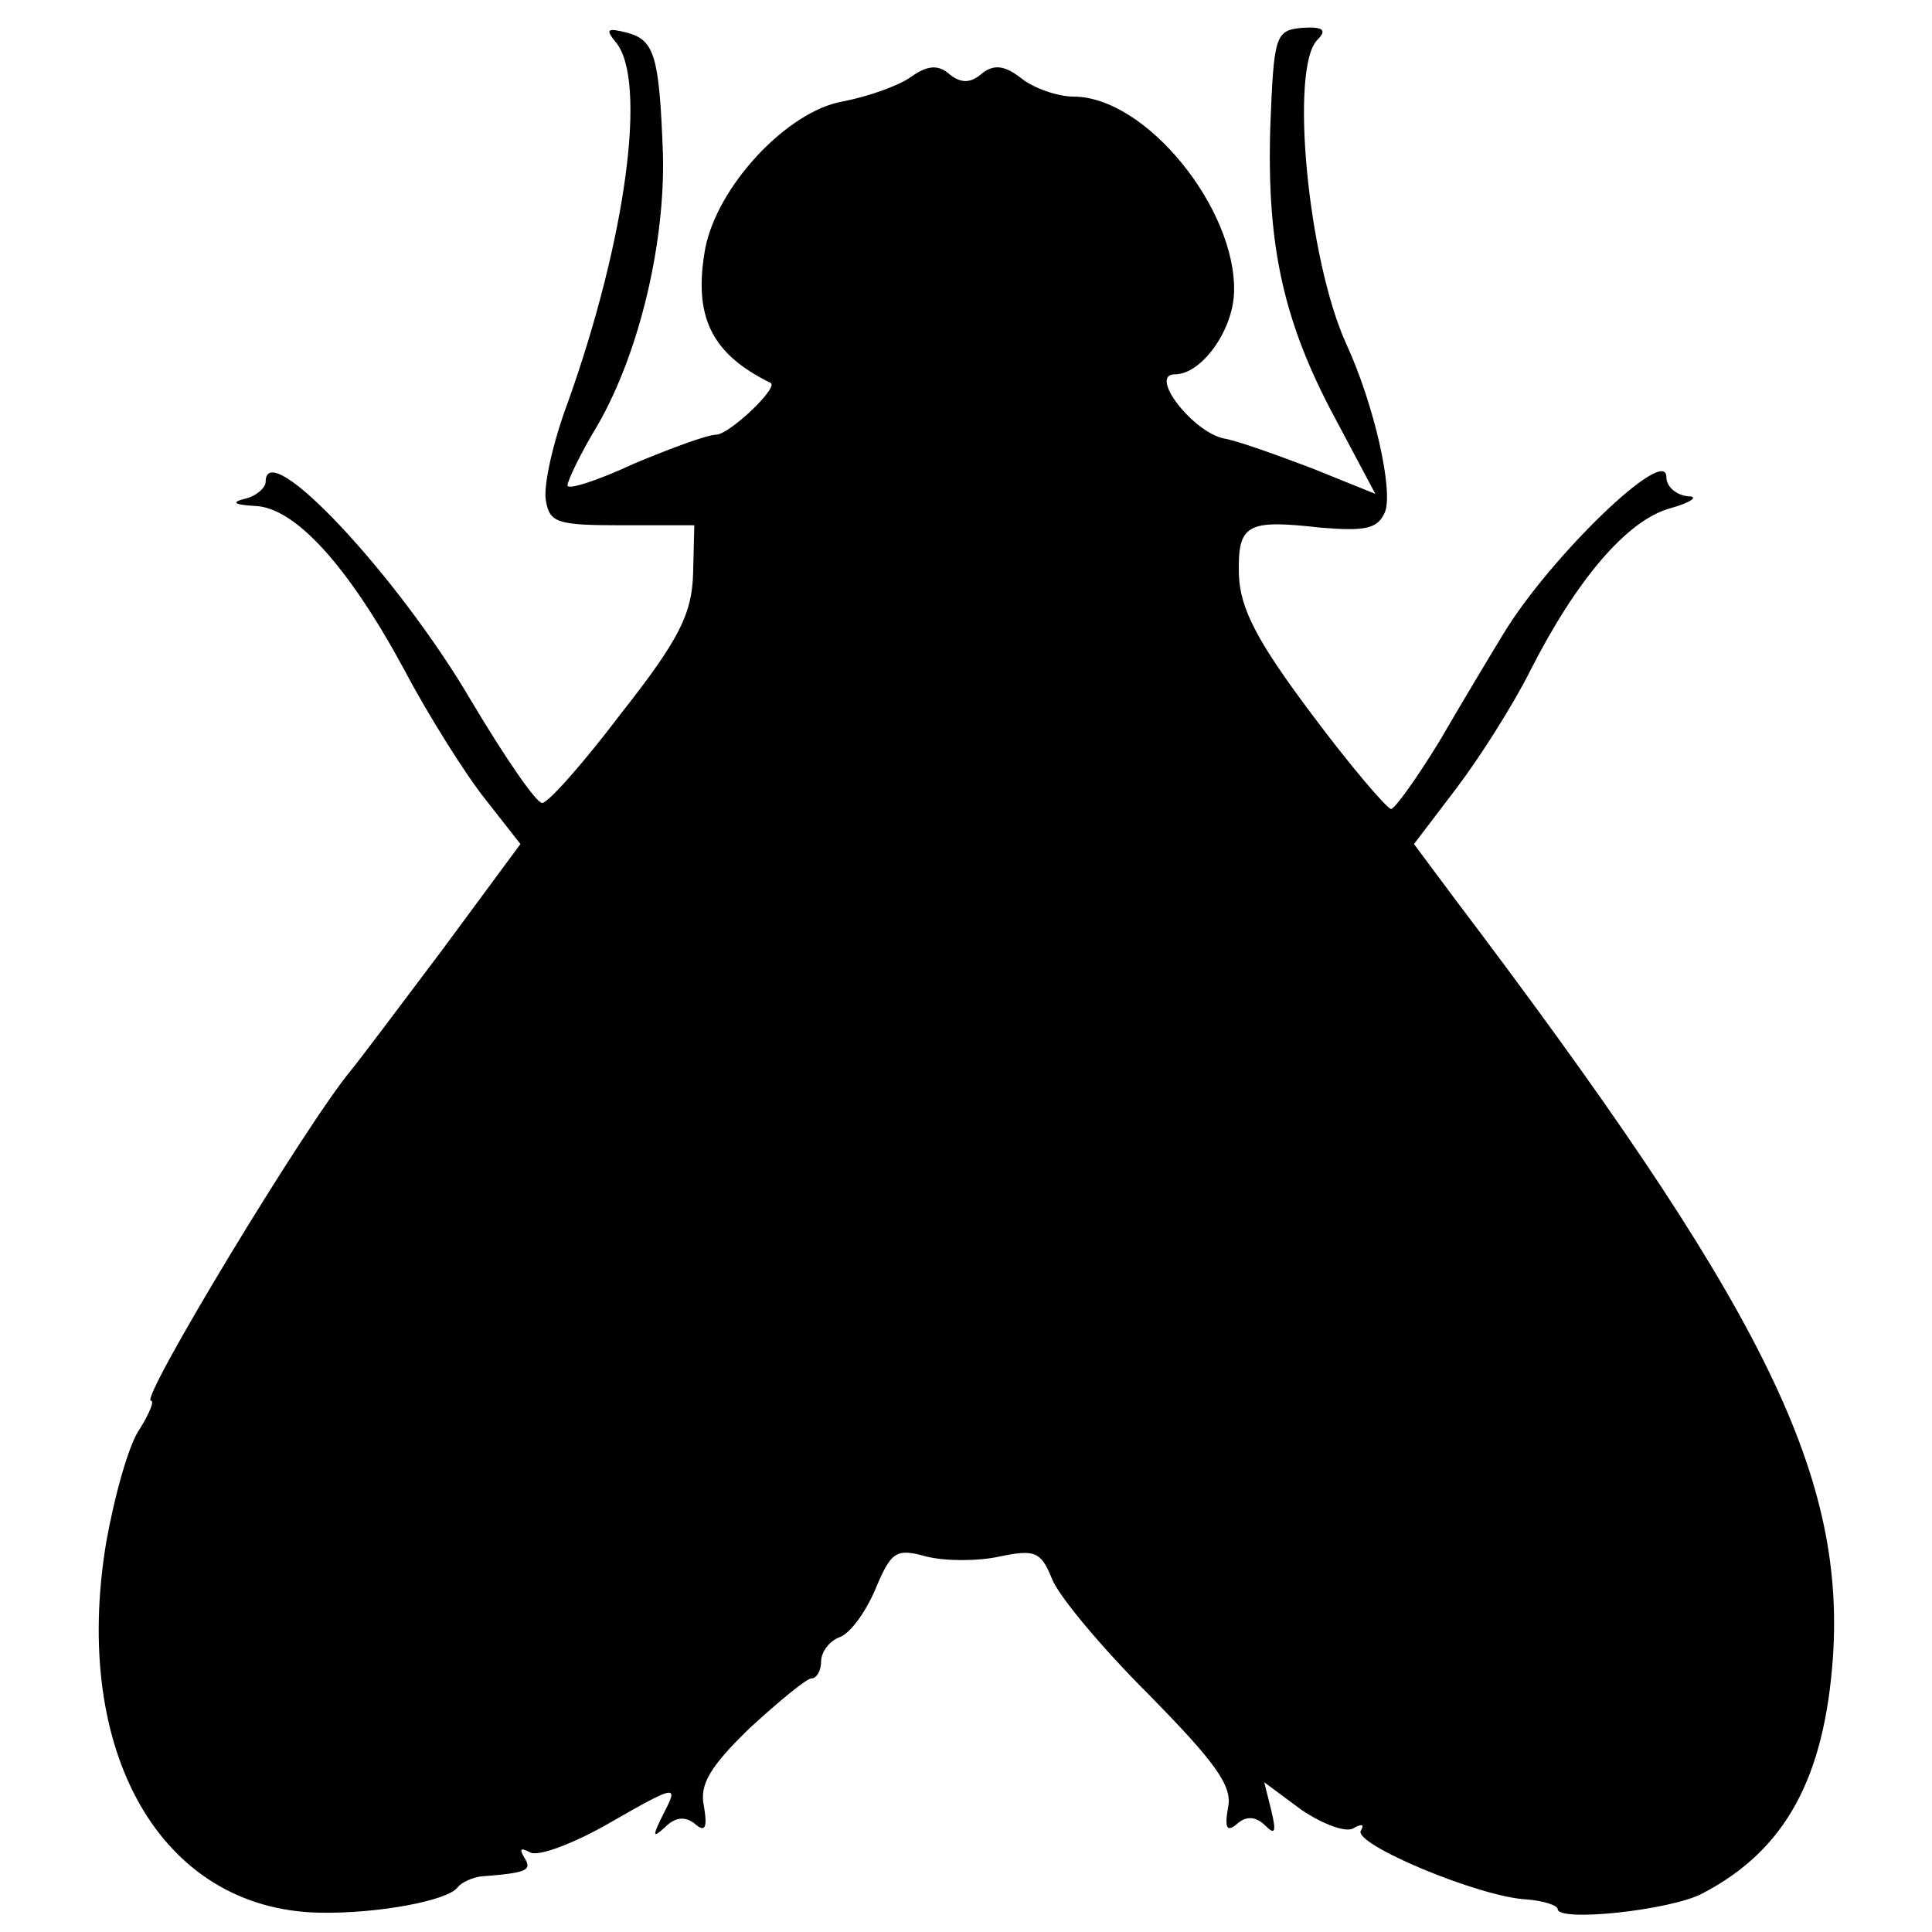
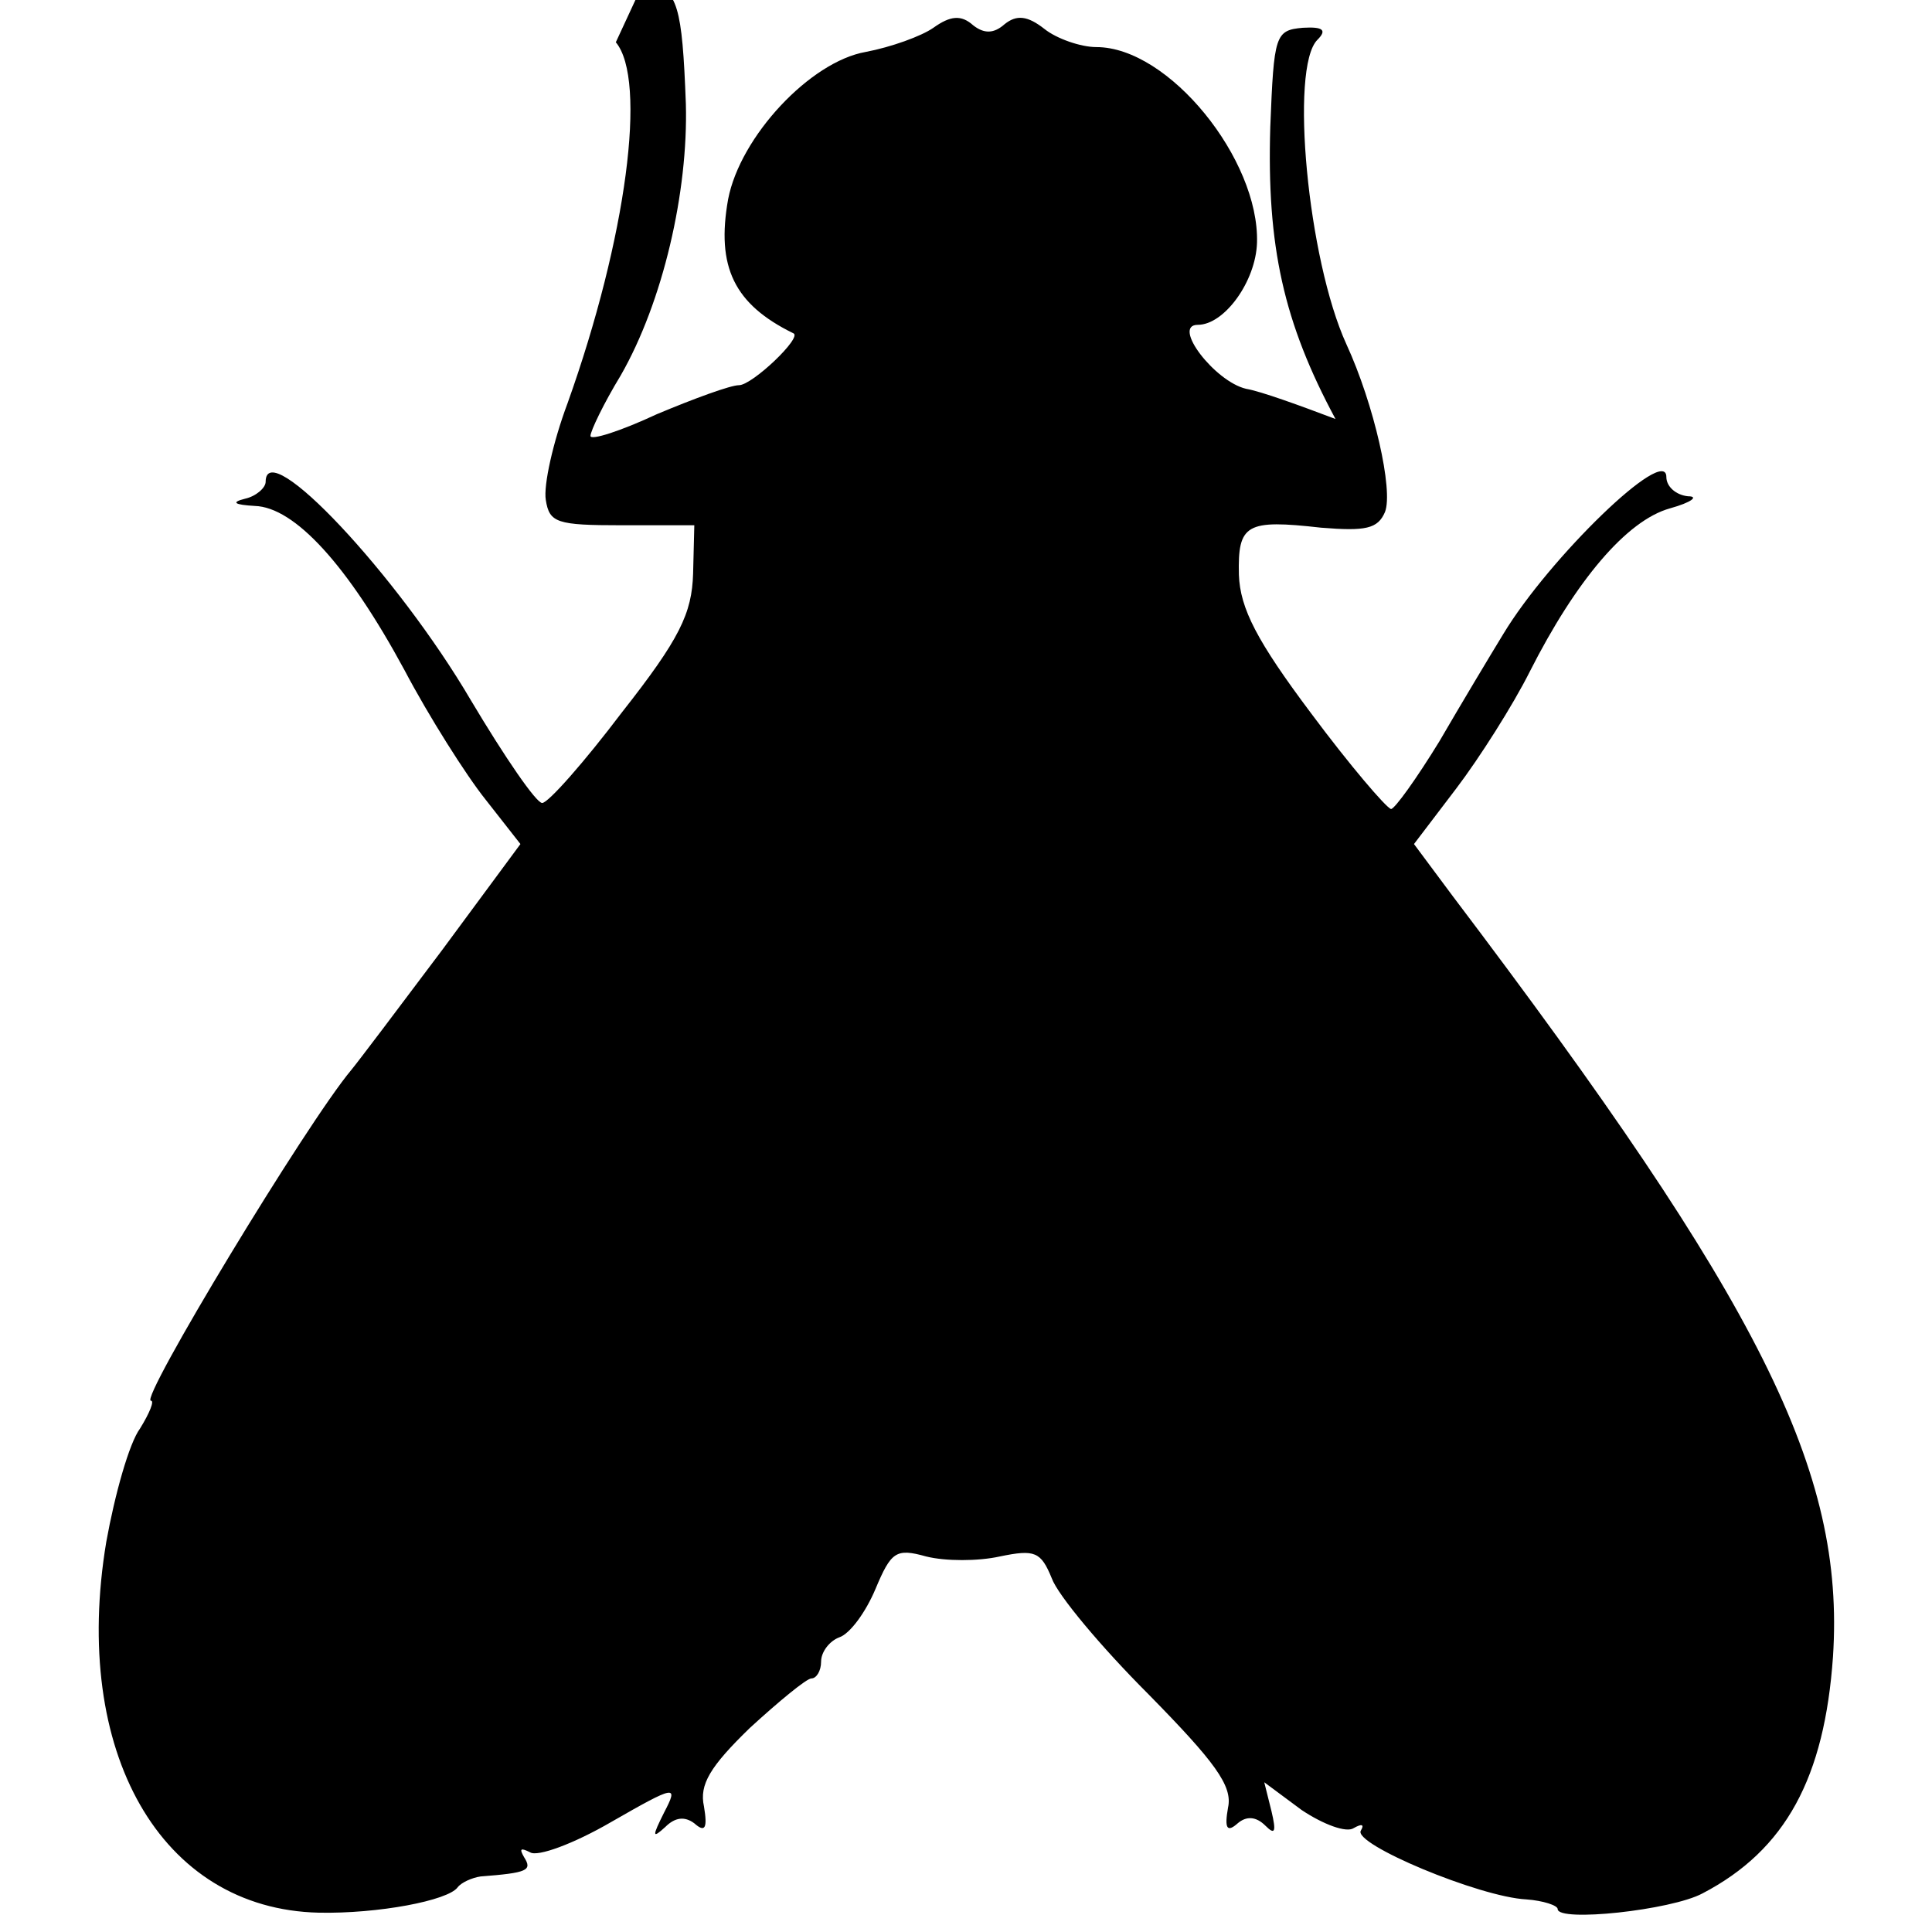
<svg xmlns="http://www.w3.org/2000/svg" version="1.0" width="160pt" height="160pt" viewBox="0 0 160 160" preserveAspectRatio="xMidYMid meet">
  <g transform="translate(0,160) scale(0.1,-0.1)" fill="#000000" stroke="none">
-     <path d="M510 1565 c26 -31 9 -162 -40 -299 -12 -32 -20 -68 -18 -80 3 -19 9 -21 63 -21 l60 0 -1 -40 c-1 -33 -11 -54 -59 -115 -31 -41 -61 -75 -66 -75 -5 0 -31 38 -59 85 -61 104 -170 220 -170 181 0 -5 -8 -12 -17 -14 -12 -3 -9 -5 8 -6 33 -1 77 -49 124 -136 20 -38 51 -87 67 -107 l29 -37 -65 -88 c-36 -48 -70 -93 -75 -99 -37 -44 -176 -274 -166 -274 3 0 -1 -10 -9 -23 -9 -12 -21 -55 -28 -94 -29 -174 45 -304 176 -307 49 -1 107 10 115 21 3 4 12 8 19 9 39 3 43 5 36 16 -4 7 -3 8 5 4 6 -4 36 7 67 25 54 31 56 31 44 8 -10 -20 -10 -22 1 -12 8 8 16 9 24 3 9 -8 11 -4 8 14 -4 18 5 33 38 65 24 22 47 41 51 41 4 0 8 6 8 14 0 8 7 17 15 20 9 3 22 21 30 40 13 31 17 34 42 27 16 -4 43 -4 61 0 29 6 34 4 43 -18 5 -14 41 -57 80 -96 55 -56 70 -76 66 -94 -3 -17 -1 -21 8 -13 7 6 15 6 23 -2 8 -8 9 -5 5 12 l-6 24 31 -23 c18 -12 37 -19 43 -15 7 4 9 3 6 -2 -7 -11 98 -55 137 -57 14 -1 26 -5 26 -8 0 -11 94 -1 120 13 69 36 101 96 108 196 10 154 -60 293 -315 630 l-32 43 35 46 c19 25 47 69 61 97 38 75 80 125 116 135 18 5 24 10 15 10 -10 1 -18 8 -18 16 0 27 -97 -67 -135 -130 -11 -18 -35 -58 -53 -89 -19 -31 -37 -56 -40 -56 -4 1 -34 36 -66 79 -45 60 -59 87 -60 115 -1 42 6 46 68 39 37 -3 47 -1 53 13 7 18 -9 89 -32 139 -32 70 -47 229 -24 252 8 8 5 11 -12 10 -23 -2 -24 -6 -27 -82 -3 -99 11 -162 54 -242 l33 -62 -52 21 c-29 11 -62 23 -74 25 -26 6 -62 53 -40 53 22 0 48 36 49 68 2 69 -73 162 -133 162 -13 0 -33 7 -43 15 -14 11 -23 12 -33 4 -9 -8 -17 -8 -26 -1 -10 9 -19 8 -33 -2 -10 -7 -35 -16 -56 -20 -46 -8 -104 -70 -114 -122 -10 -56 5 -87 54 -111 8 -3 -34 -43 -45 -43 -7 0 -37 -11 -68 -24 -30 -14 -55 -22 -55 -18 0 4 11 27 25 50 35 61 56 152 54 225 -3 81 -7 94 -30 100 -16 4 -18 3 -9 -8z" />
+     <path d="M510 1565 c26 -31 9 -162 -40 -299 -12 -32 -20 -68 -18 -80 3 -19 9 -21 63 -21 l60 0 -1 -40 c-1 -33 -11 -54 -59 -115 -31 -41 -61 -75 -66 -75 -5 0 -31 38 -59 85 -61 104 -170 220 -170 181 0 -5 -8 -12 -17 -14 -12 -3 -9 -5 8 -6 33 -1 77 -49 124 -136 20 -38 51 -87 67 -107 l29 -37 -65 -88 c-36 -48 -70 -93 -75 -99 -37 -44 -176 -274 -166 -274 3 0 -1 -10 -9 -23 -9 -12 -21 -55 -28 -94 -29 -174 45 -304 176 -307 49 -1 107 10 115 21 3 4 12 8 19 9 39 3 43 5 36 16 -4 7 -3 8 5 4 6 -4 36 7 67 25 54 31 56 31 44 8 -10 -20 -10 -22 1 -12 8 8 16 9 24 3 9 -8 11 -4 8 14 -4 18 5 33 38 65 24 22 47 41 51 41 4 0 8 6 8 14 0 8 7 17 15 20 9 3 22 21 30 40 13 31 17 34 42 27 16 -4 43 -4 61 0 29 6 34 4 43 -18 5 -14 41 -57 80 -96 55 -56 70 -76 66 -94 -3 -17 -1 -21 8 -13 7 6 15 6 23 -2 8 -8 9 -5 5 12 l-6 24 31 -23 c18 -12 37 -19 43 -15 7 4 9 3 6 -2 -7 -11 98 -55 137 -57 14 -1 26 -5 26 -8 0 -11 94 -1 120 13 69 36 101 96 108 196 10 154 -60 293 -315 630 l-32 43 35 46 c19 25 47 69 61 97 38 75 80 125 116 135 18 5 24 10 15 10 -10 1 -18 8 -18 16 0 27 -97 -67 -135 -130 -11 -18 -35 -58 -53 -89 -19 -31 -37 -56 -40 -56 -4 1 -34 36 -66 79 -45 60 -59 87 -60 115 -1 42 6 46 68 39 37 -3 47 -1 53 13 7 18 -9 89 -32 139 -32 70 -47 229 -24 252 8 8 5 11 -12 10 -23 -2 -24 -6 -27 -82 -3 -99 11 -162 54 -242 c-29 11 -62 23 -74 25 -26 6 -62 53 -40 53 22 0 48 36 49 68 2 69 -73 162 -133 162 -13 0 -33 7 -43 15 -14 11 -23 12 -33 4 -9 -8 -17 -8 -26 -1 -10 9 -19 8 -33 -2 -10 -7 -35 -16 -56 -20 -46 -8 -104 -70 -114 -122 -10 -56 5 -87 54 -111 8 -3 -34 -43 -45 -43 -7 0 -37 -11 -68 -24 -30 -14 -55 -22 -55 -18 0 4 11 27 25 50 35 61 56 152 54 225 -3 81 -7 94 -30 100 -16 4 -18 3 -9 -8z" />
  </g>
</svg>